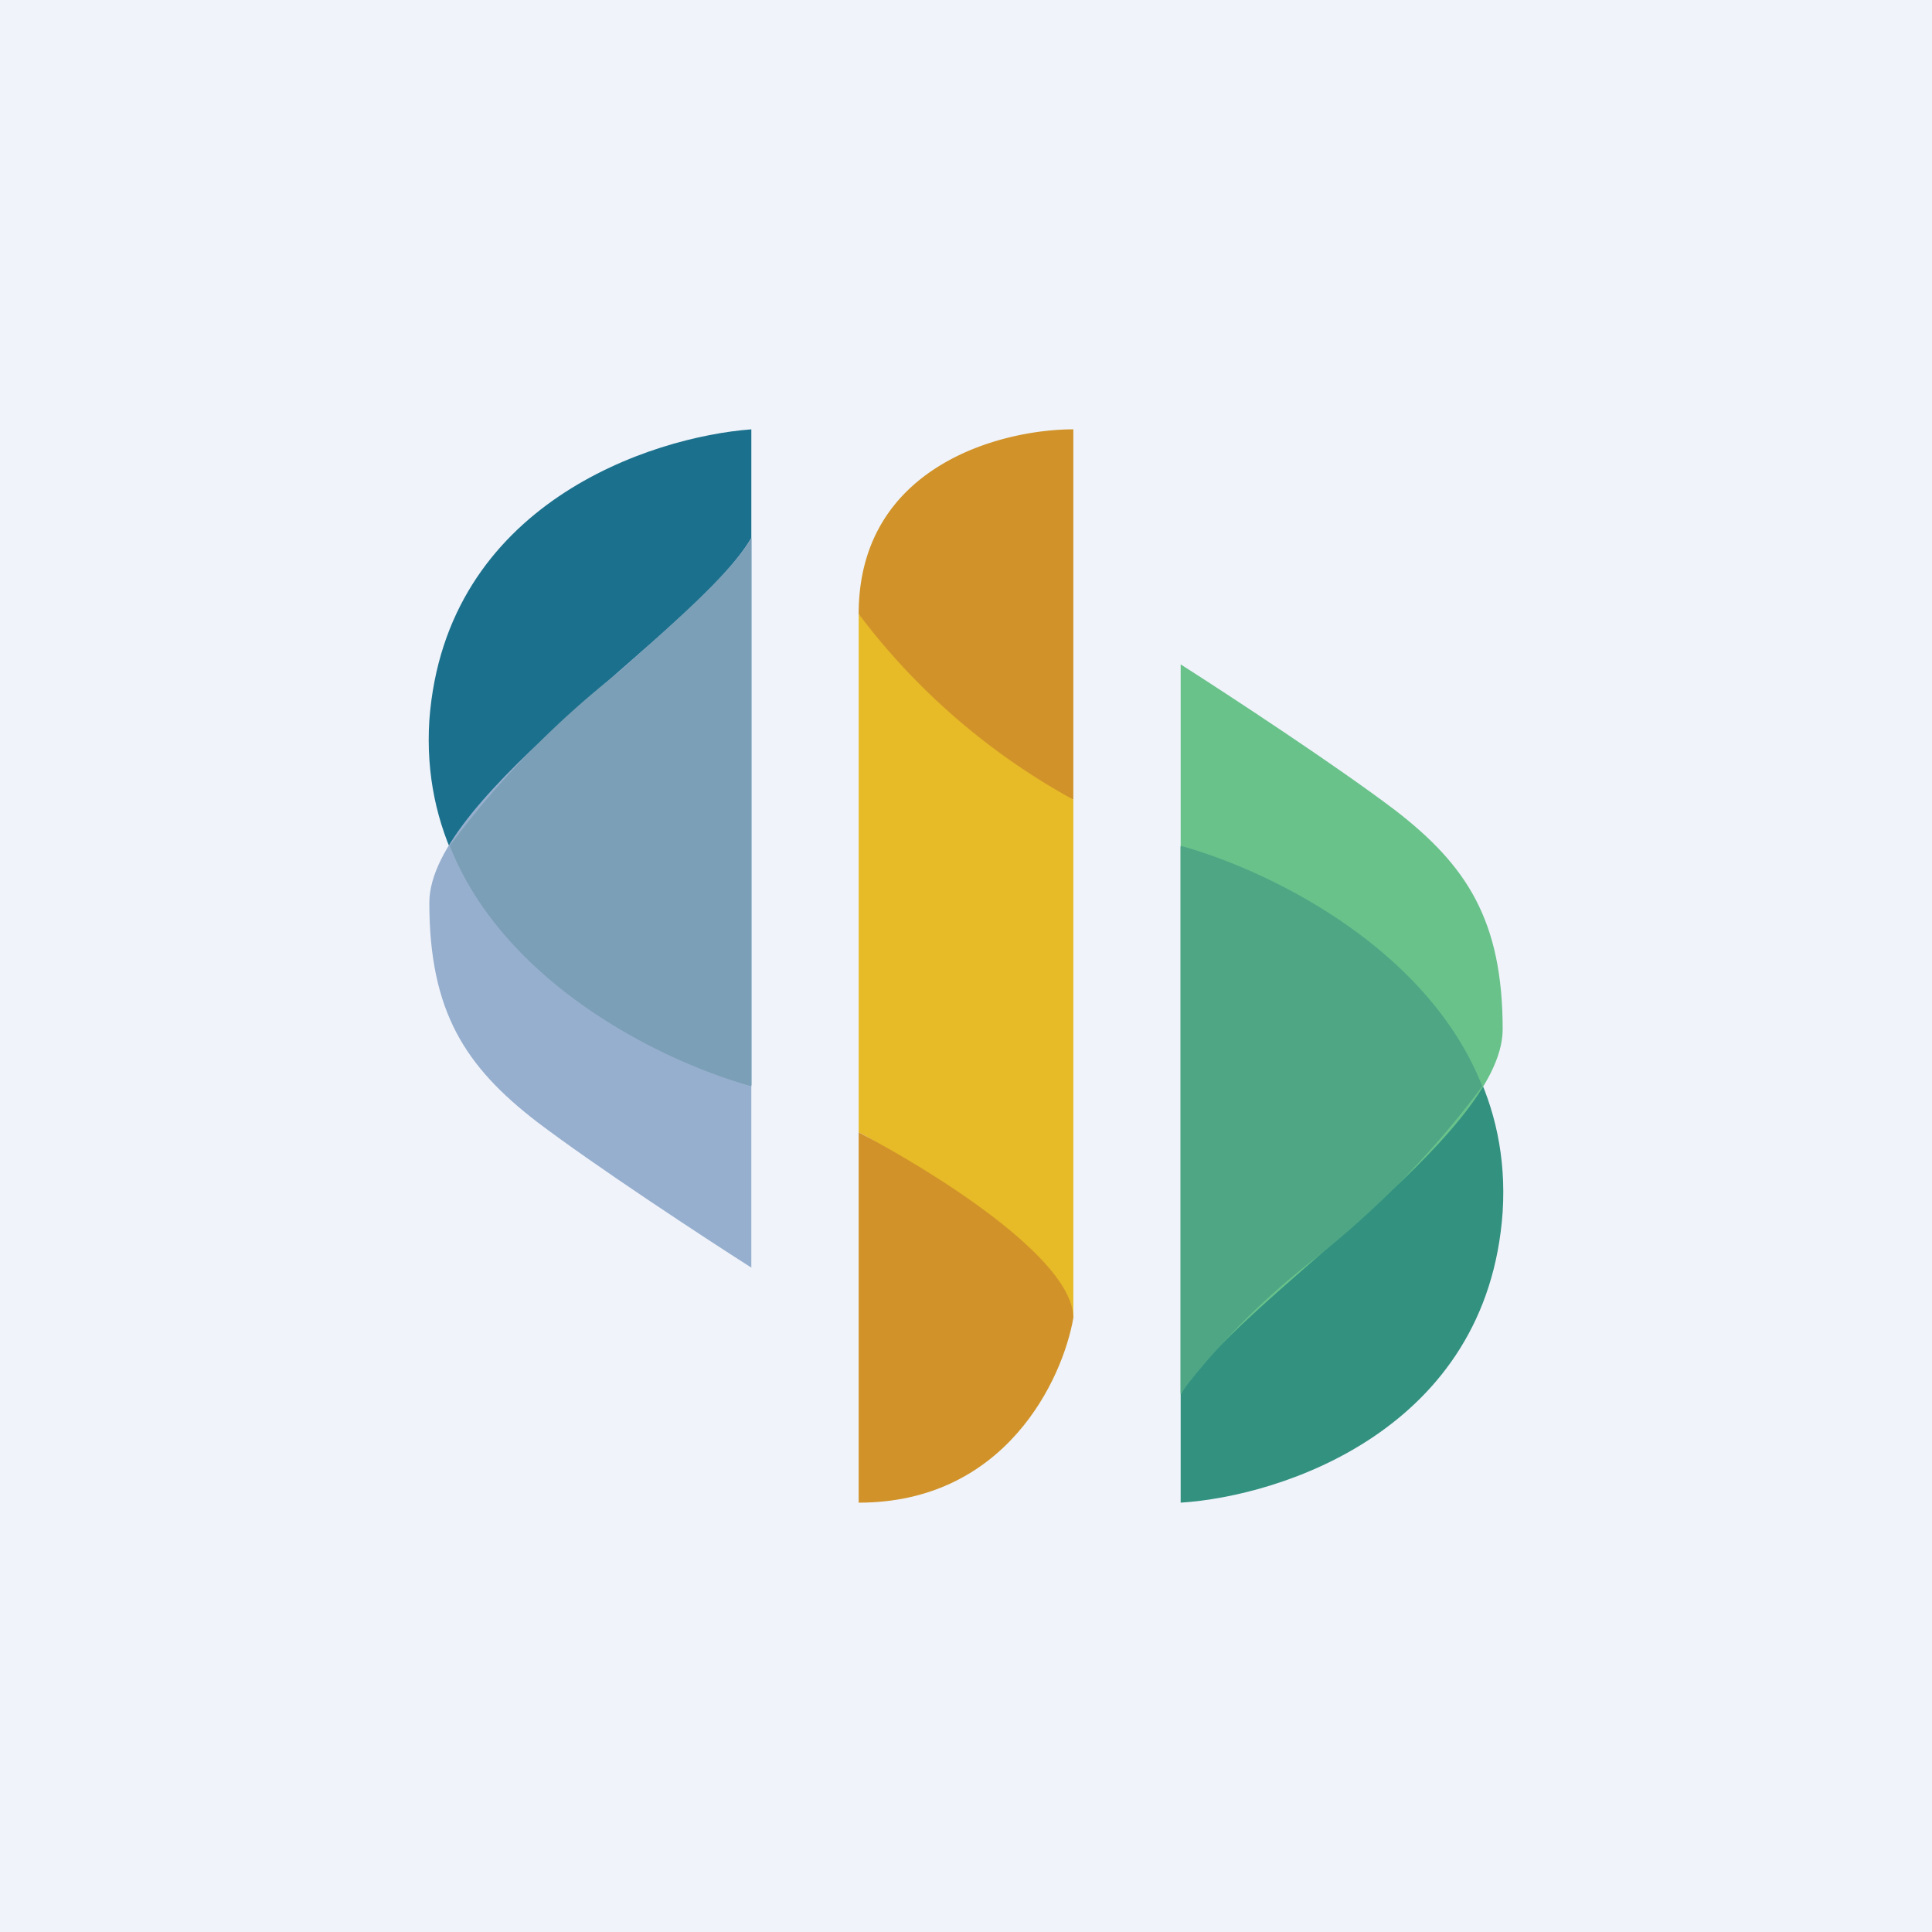
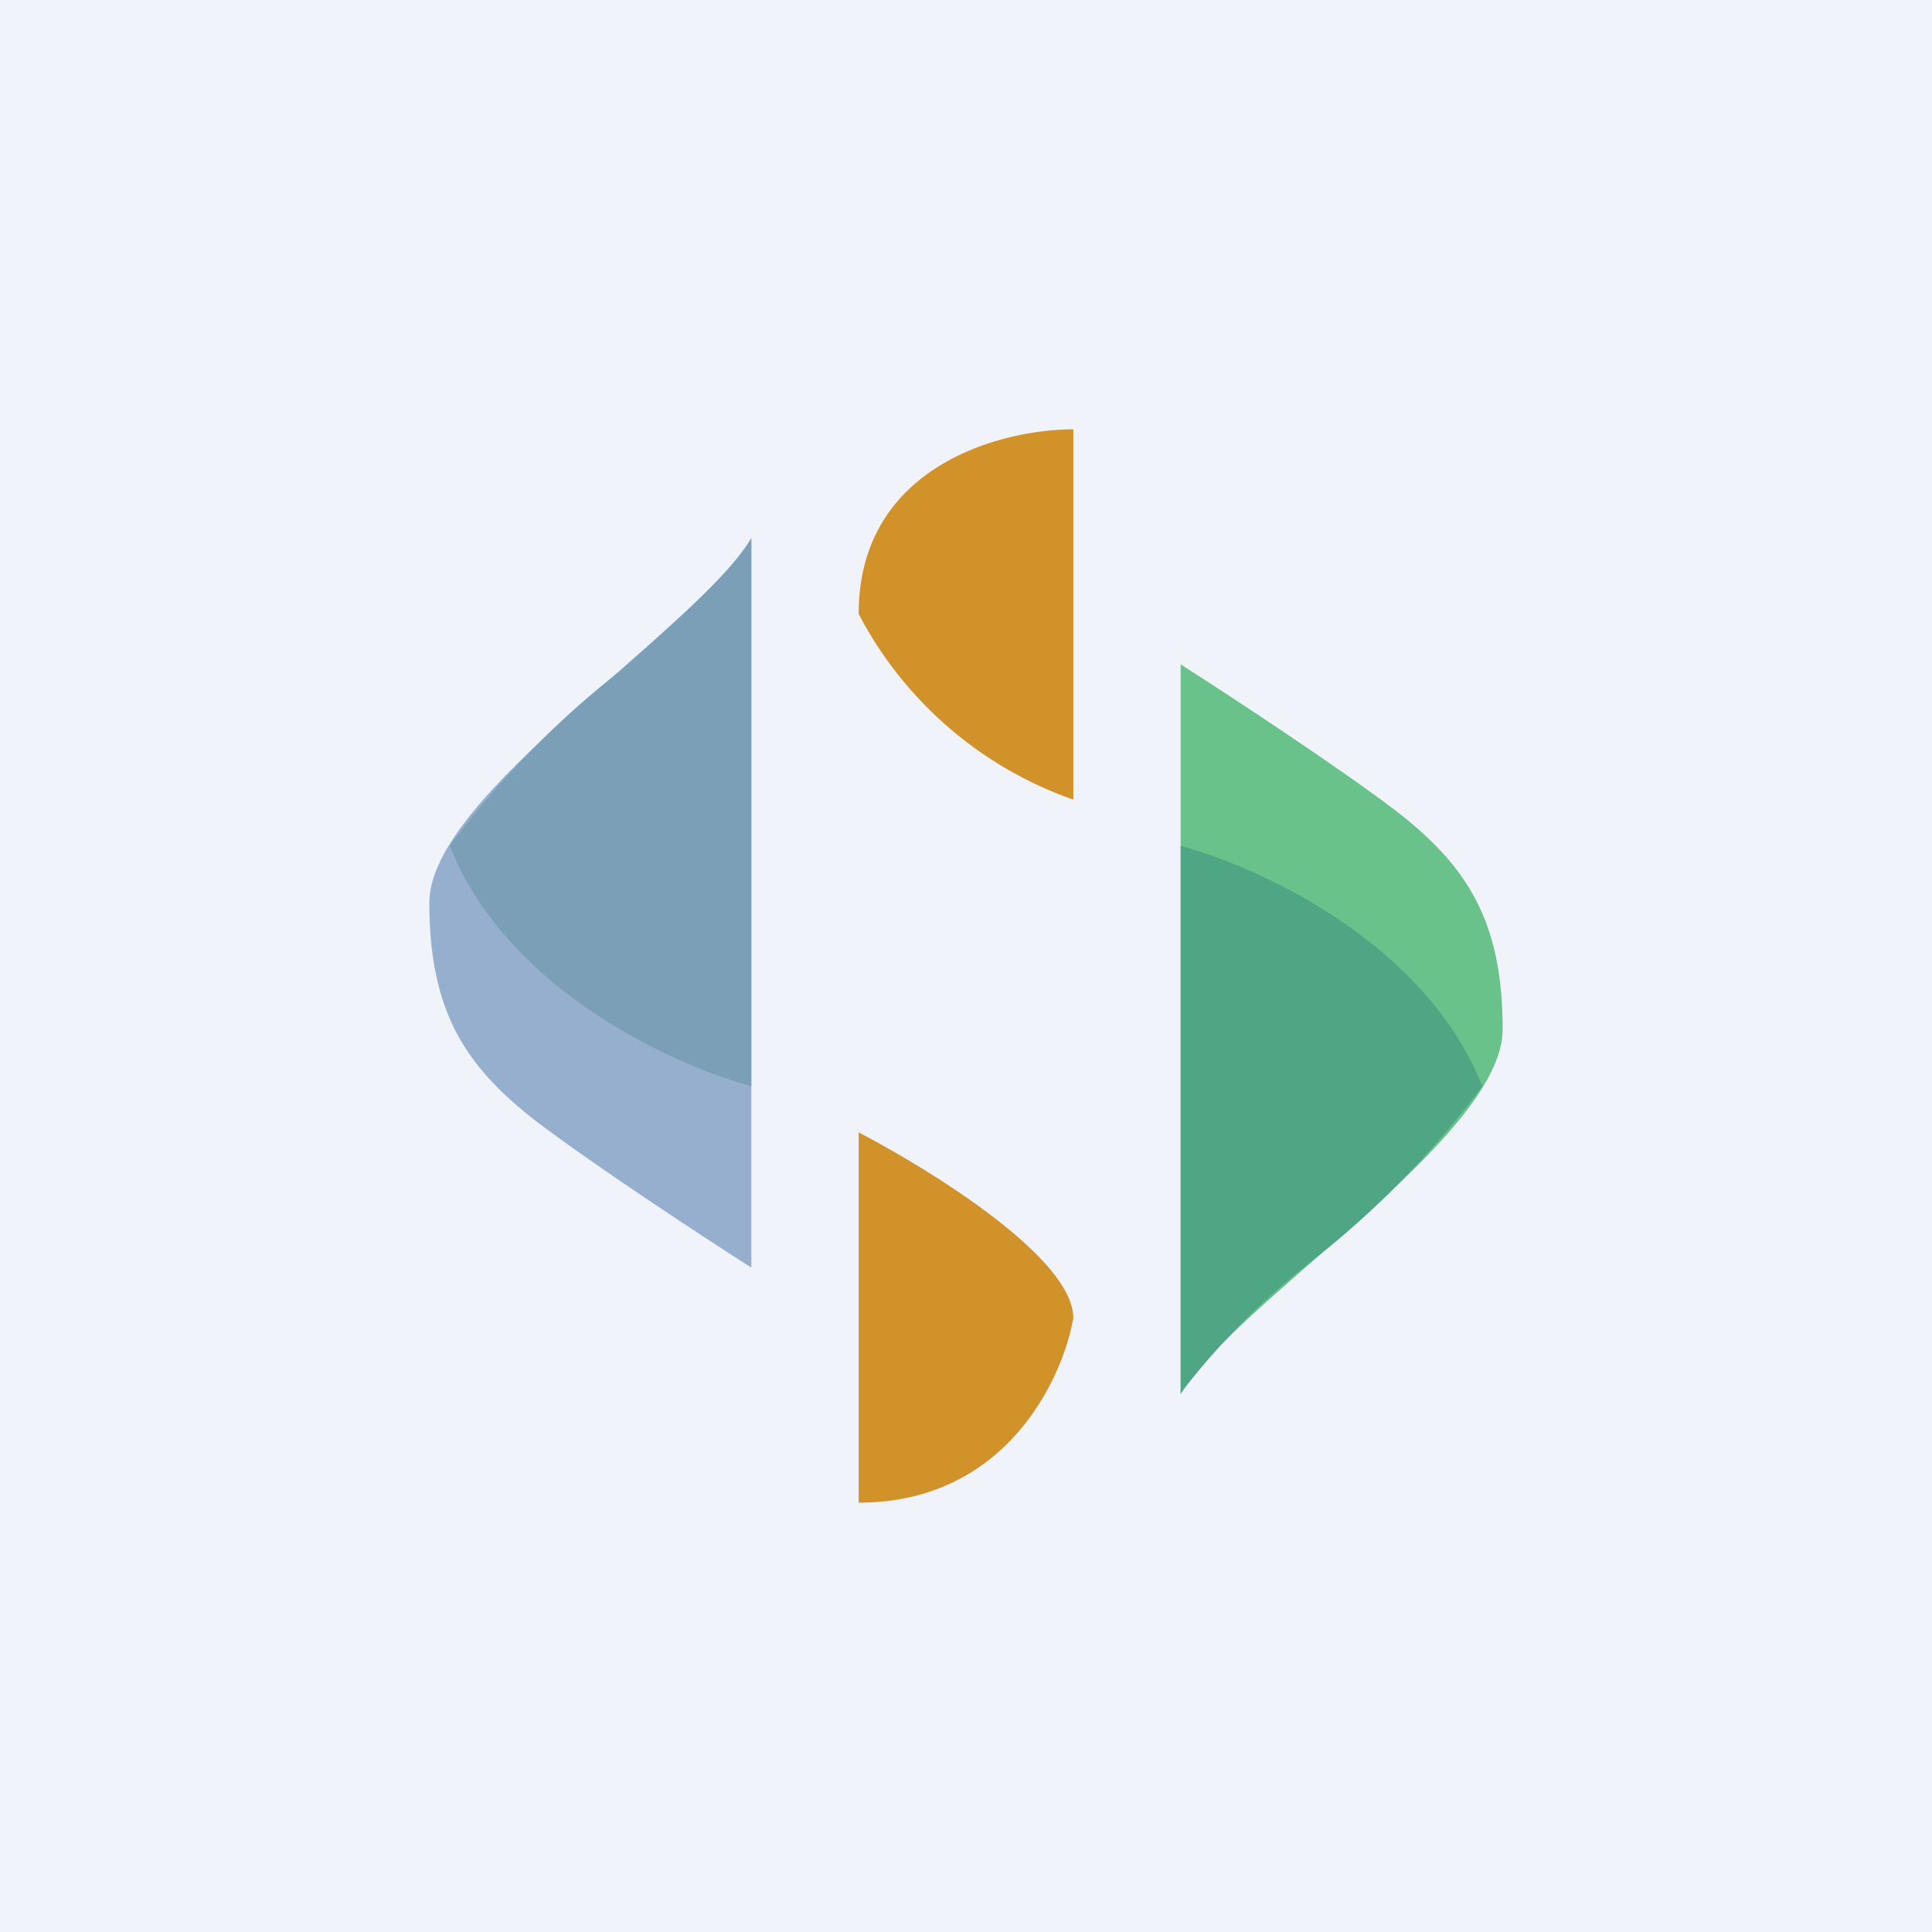
<svg xmlns="http://www.w3.org/2000/svg" width="18" height="18" viewBox="0 0 18 18">
  <path fill="#F0F3FA" d="M0 0h18v18H0z" />
-   <path d="M7 4v6.11c-1.05-.28-3.13-1.35-3-3.4C4.15 4.69 6.07 4.07 7 4Z" fill="#1B718D" />
  <path d="M7 11.81v-6.8c-.5.86-3 2.39-3 3.4 0 1.02.34 1.53 1 2.04.54.41 1.56 1.08 2 1.36Z" fill="#96AFCE" />
  <path d="M4.19 7.88a8.5 8.5 0 0 1 1.59-1.63C6.3 5.78 6.8 5.35 7 5.02v5.1c-.83-.23-2.3-.95-2.81-2.24Z" fill="#7B9FB6" />
-   <path d="M11 14V7.89c1.05.28 3.13 1.35 3 3.4-.14 2.03-2.06 2.65-3 2.71Z" fill="#339180" />
  <path d="M11 6.19v6.8c.5-.86 3-2.39 3-3.4 0-1.02-.34-1.53-1-2.04-.54-.41-1.56-1.08-2-1.36Z" fill="#69C28A" />
  <path d="M13.81 10.12a8.5 8.5 0 0 1-1.59 1.63A6.8 6.8 0 0 0 11 12.98v-5.1c.83.23 2.3.95 2.81 2.24Z" fill="#4EA684" />
  <path d="M10 7.45a3.6 3.6 0 0 1-2-1.73C8 4.34 9.33 4 10 4v3.45Z" fill="#D19329" />
-   <path d="M10 7.45a6.28 6.28 0 0 1-2-1.73v4.83c.57.28 1.57 1.27 2 1.73V7.45Z" fill="#E7BA27" />
  <path d="M10 12.28c0-.56-1.33-1.38-2-1.73V14c1.37 0 1.9-1.15 2-1.72Z" fill="#D19329" />
</svg>